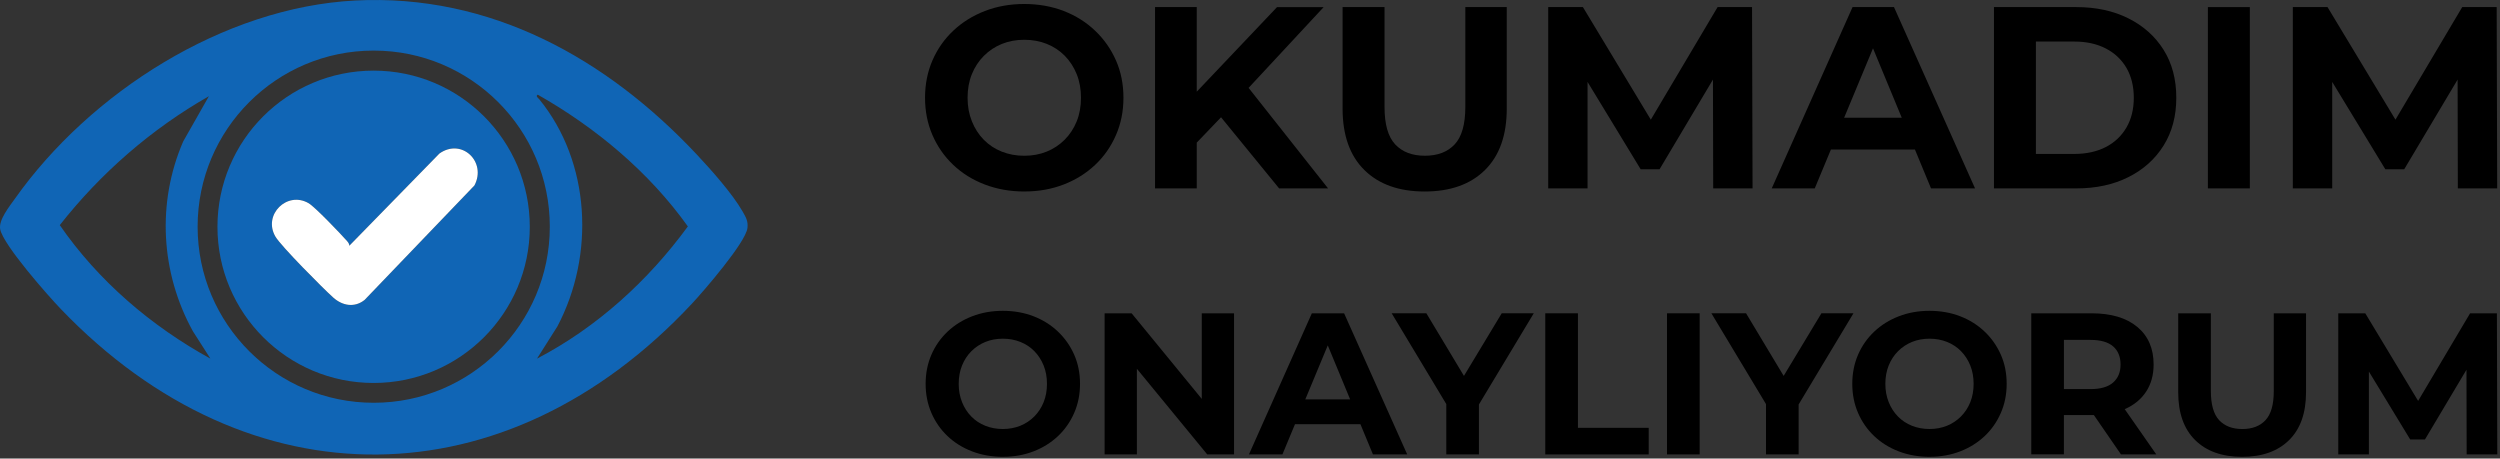
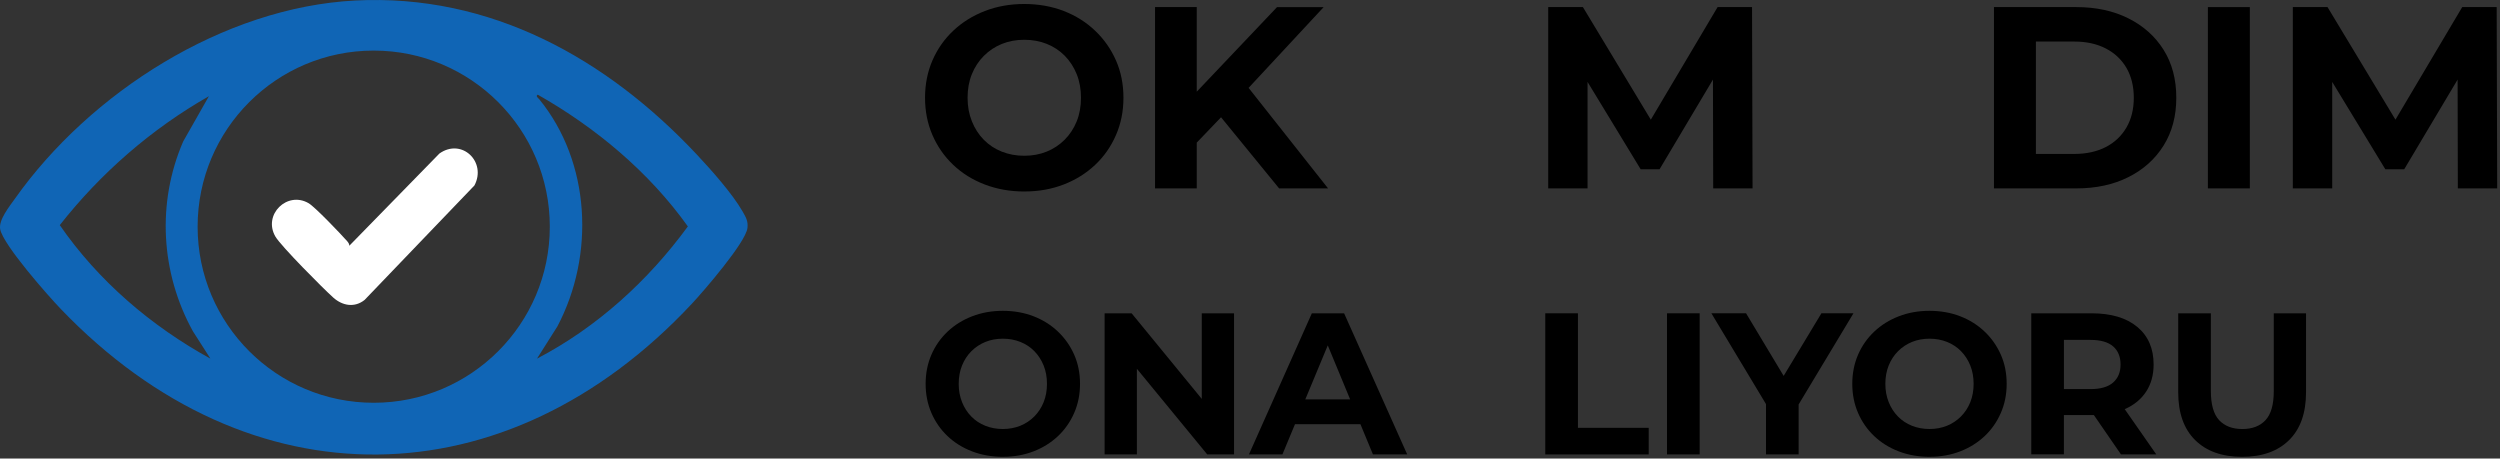
<svg xmlns="http://www.w3.org/2000/svg" width="627" height="115" viewBox="0 0 627 115" fill="none">
  <rect x="0" y="0" width="627" height="115" fill="#333333" stroke="none" />
  <path d="M89.058 0.13C122.959 -1.63 152.122 14.652 174.67 38.661C178.305 42.534 183.689 48.557 186.269 53.084C187.076 54.5 187.661 55.472 187.459 57.187C187.03 60.807 176.48 73.01 173.522 76.175C127.008 125.946 62.55 126.811 15.271 77.518C12.022 74.132 0.836 61.454 0.052 57.516C-0.412 55.197 2.363 51.78 3.714 49.87C22.564 23.224 56.022 1.848 89.058 0.13ZM137.891 56.85C137.891 32.458 118.118 12.686 93.726 12.686C69.335 12.686 49.562 32.458 49.562 56.85C49.562 81.242 69.335 101.014 93.726 101.014C118.118 101.014 137.891 81.242 137.891 56.85ZM134.676 89.948C149.712 82.099 162.531 70.439 172.515 56.789C162.795 43.158 149.405 31.98 134.868 23.741C134.229 24.131 134.994 24.587 135.247 24.893C148.154 40.713 149.226 64.002 139.793 81.862L134.676 89.944V89.948ZM52.776 89.948L48.372 83.067C40.301 68.434 39.287 50.861 45.946 35.47L52.394 24.128C37.959 32.344 25.251 43.422 14.991 56.46C24.669 70.458 37.89 81.766 52.776 89.948Z" fill="#1065B5" />
-   <path d="M132.87 56.881C132.87 78.509 115.336 96.047 93.703 96.047C72.071 96.047 54.537 78.513 54.537 56.881C54.537 35.248 72.071 17.714 93.703 17.714C115.336 17.714 132.87 35.248 132.87 56.881ZM87.611 61.63C87.611 61.163 87.343 60.803 87.049 60.47C85.48 58.687 79.035 51.929 77.405 50.972C72.052 47.834 65.887 53.819 69.059 59.318C70.425 61.691 81.056 72.379 83.589 74.641C85.908 76.711 88.935 77.227 91.442 75.226L118.987 46.518C122.109 40.617 115.826 34.536 110.208 38.505L87.611 61.633V61.63Z" fill="#1065B5" />
  <path d="M87.611 61.63L110.208 38.501C115.83 34.532 122.109 40.617 118.987 46.514L91.442 75.222C88.935 77.224 85.908 76.707 83.589 74.637C81.06 72.375 70.429 61.687 69.059 59.314C65.891 53.815 72.052 47.83 77.405 50.968C79.035 51.925 85.48 58.683 87.049 60.466C87.339 60.799 87.611 61.159 87.611 61.626V61.63Z" fill="white" />
  <path d="M256.948 48.029C253.351 48.029 250.031 47.441 246.978 46.273C243.924 45.105 241.285 43.46 239.053 41.334C236.822 39.214 235.091 36.723 233.854 33.867C232.618 31.011 232 27.889 232 24.514C232 21.139 232.618 18.017 233.854 15.162C235.091 12.306 236.834 9.815 239.084 7.695C241.334 5.574 243.98 3.93 247.009 2.756C250.037 1.587 253.332 1 256.88 1C260.429 1 263.773 1.587 266.789 2.756C269.8 3.924 272.421 5.568 274.646 7.695C276.877 9.815 278.621 12.293 279.875 15.131C281.13 17.968 281.761 21.096 281.761 24.514C281.761 27.933 281.13 31.023 279.875 33.898C278.621 36.778 276.877 39.269 274.646 41.365C272.414 43.467 269.793 45.099 266.789 46.267C263.779 47.435 260.497 48.022 256.948 48.022V48.029ZM256.887 39.065C258.92 39.065 260.793 38.719 262.505 38.027C264.218 37.335 265.72 36.339 267.018 35.041C268.316 33.743 269.324 32.204 270.041 30.43C270.758 28.656 271.11 26.684 271.11 24.52C271.11 22.357 270.752 20.385 270.041 18.611C269.324 16.837 268.328 15.298 267.055 14C265.775 12.701 264.273 11.706 262.543 11.014C260.812 10.322 258.926 9.975 256.893 9.975C254.859 9.975 252.986 10.322 251.274 11.014C249.562 11.706 248.059 12.701 246.761 14C245.463 15.298 244.456 16.837 243.739 18.611C243.022 20.385 242.669 22.357 242.669 24.52C242.669 26.684 243.028 28.6 243.739 30.399C244.456 32.198 245.451 33.743 246.724 35.041C247.998 36.339 249.506 37.335 251.237 38.027C252.967 38.719 254.853 39.065 256.887 39.065Z" fill="black" />
  <path d="M289.685 47.25V1.779H300.144V47.25H289.685ZM299.106 36.859L298.518 24.712L320.277 1.785H331.972L312.352 22.895L306.505 29.132L299.099 36.859H299.106ZM320.803 47.25L304.626 27.438L311.512 19.971L333.079 47.25H320.803Z" fill="black" />
-   <path d="M357.31 48.029C350.857 48.029 345.813 46.23 342.178 42.638C338.543 39.047 336.72 33.91 336.72 27.24V1.779H347.241V26.851C347.241 31.184 348.131 34.3 349.905 36.203C351.679 38.107 354.17 39.059 357.372 39.059C360.574 39.059 363.065 38.107 364.839 36.203C366.613 34.3 367.503 31.178 367.503 26.851V1.779H377.894V27.24C377.894 33.91 376.077 39.041 372.436 42.638C368.801 46.236 363.751 48.029 357.298 48.029H357.31Z" fill="black" />
  <path d="M388.292 47.25V1.779H396.995L416.349 33.867H411.738L430.771 1.779H439.412L439.542 47.25H429.67L429.602 16.917H431.42L416.22 42.447H411.478L395.951 16.917H398.157V47.25H388.286H388.292Z" fill="black" />
-   <path d="M444.351 47.25L464.62 1.779H475.011L495.342 47.25H484.302L467.674 7.107H471.834L455.138 47.25H444.357H444.351ZM454.482 37.508L457.276 29.521H480.661L483.517 37.508H454.482Z" fill="black" />
  <path d="M500.083 47.25V1.779H520.742C525.681 1.779 530.033 2.718 533.797 4.604C537.562 6.489 540.51 9.116 542.63 12.498C544.751 15.873 545.814 19.884 545.814 24.514C545.814 29.144 544.751 33.1 542.63 36.5C540.51 39.9 537.562 42.539 533.797 44.425C530.033 46.31 525.675 47.25 520.742 47.25H500.083ZM510.604 38.608H520.217C523.245 38.608 525.879 38.033 528.11 36.889C530.342 35.74 532.073 34.108 533.309 31.988C534.545 29.867 535.157 27.376 535.157 24.52C535.157 21.665 534.539 19.118 533.309 17.016C532.073 14.915 530.342 13.295 528.11 12.145C525.879 10.995 523.252 10.421 520.217 10.421H510.604V38.614V38.608Z" fill="black" />
  <path d="M553.738 47.25V1.779H564.259V47.25H553.738Z" fill="black" />
  <path d="M575.04 47.25V1.779H583.743L603.103 33.867H598.492L617.525 1.779H626.166L626.296 47.25H616.424L616.363 16.917H618.18L602.98 42.447H598.239L582.711 16.917H584.918V47.25H575.046H575.04Z" fill="black" />
  <path d="M251.558 114.572C248.758 114.572 246.174 114.115 243.8 113.206C241.426 112.297 239.368 111.018 237.631 109.361C235.894 107.711 234.546 105.77 233.588 103.544C232.63 101.319 232.148 98.896 232.148 96.263C232.148 93.629 232.63 91.206 233.588 88.981C234.546 86.755 235.906 84.821 237.656 83.164C239.405 81.513 241.463 80.234 243.825 79.319C246.186 78.41 248.745 77.953 251.508 77.953C254.271 77.953 256.874 78.41 259.217 79.319C261.559 80.228 263.599 81.507 265.336 83.164C267.073 84.814 268.427 86.743 269.404 88.956C270.38 91.163 270.869 93.598 270.869 96.263C270.869 98.927 270.38 101.325 269.404 103.569C268.427 105.813 267.067 107.748 265.336 109.386C263.599 111.018 261.559 112.291 259.217 113.2C256.874 114.108 254.321 114.566 251.558 114.566V114.572ZM251.508 107.593C253.091 107.593 254.55 107.321 255.885 106.783C257.214 106.246 258.388 105.467 259.396 104.459C260.403 103.451 261.188 102.252 261.745 100.868C262.301 99.483 262.579 97.95 262.579 96.269C262.579 94.587 262.301 93.048 261.745 91.67C261.188 90.291 260.41 89.092 259.421 88.078C258.425 87.064 257.257 86.292 255.909 85.754C254.562 85.216 253.097 84.944 251.508 84.944C249.92 84.944 248.467 85.216 247.138 85.754C245.809 86.292 244.634 87.071 243.627 88.078C242.619 89.086 241.834 90.285 241.278 91.67C240.722 93.054 240.443 94.587 240.443 96.269C240.443 97.95 240.722 99.446 241.278 100.843C241.834 102.24 242.607 103.445 243.602 104.459C244.597 105.473 245.766 106.246 247.113 106.783C248.461 107.321 249.926 107.593 251.514 107.593H251.508Z" fill="black" />
  <path d="M277.038 113.966V78.577H283.812L304.693 104.057H301.405V78.577H309.496V113.966H302.771L281.841 88.486H285.129V113.966H277.038Z" fill="black" />
  <path d="M313.236 113.966L329.011 78.577H337.103L352.927 113.966H344.335L331.391 82.725H334.624L321.631 113.966H313.236ZM321.124 106.382L323.3 100.163H341.498L343.723 106.382H321.124Z" fill="black" />
-   <path d="M362.731 113.966V99.508L364.604 104.459L349.033 78.571H357.731L369.661 98.438H364.654L376.633 78.571H384.669L369.098 104.459L370.916 99.508V113.966H362.725H362.731Z" fill="black" />
  <path d="M387.556 113.966V78.577H395.747V107.296H413.494V113.972H387.556V113.966Z" fill="black" />
  <path d="M418.086 113.966V78.577H426.276V113.966H418.086Z" fill="black" />
  <path d="M442.911 113.966V99.508L444.784 104.459L429.213 78.571H437.91L449.84 98.438H444.833L456.813 78.571H464.849L449.278 104.459L451.095 99.508V113.966H442.905H442.911Z" fill="black" />
  <path d="M483.962 114.572C481.162 114.572 478.578 114.115 476.204 113.206C473.831 112.297 471.772 111.018 470.035 109.361C468.298 107.711 466.951 105.77 465.993 103.544C465.034 101.319 464.552 98.896 464.552 96.263C464.552 93.629 465.034 91.206 465.993 88.981C466.951 86.755 468.311 84.821 470.06 83.164C471.809 81.513 473.868 80.234 476.229 79.319C478.59 78.41 481.149 77.953 483.913 77.953C486.676 77.953 489.278 78.41 491.621 79.319C493.964 80.228 496.003 81.507 497.74 83.164C499.477 84.814 500.831 86.743 501.808 88.956C502.785 91.163 503.273 93.598 503.273 96.263C503.273 98.927 502.785 101.325 501.808 103.569C500.831 105.813 499.471 107.748 497.74 109.386C496.003 111.018 493.964 112.291 491.621 113.2C489.278 114.108 486.725 114.566 483.962 114.566V114.572ZM483.913 107.593C485.495 107.593 486.954 107.321 488.289 106.783C489.618 106.246 490.793 105.467 491.8 104.459C492.808 103.451 493.593 102.252 494.149 100.868C494.705 99.483 494.984 97.95 494.984 96.269C494.984 94.587 494.705 93.048 494.149 91.67C493.593 90.291 492.82 89.092 491.825 88.078C490.83 87.064 489.661 86.292 488.314 85.754C486.966 85.216 485.501 84.944 483.913 84.944C482.324 84.944 480.871 85.216 479.542 85.754C478.213 86.292 477.039 87.071 476.031 88.078C475.024 89.086 474.239 90.285 473.682 91.67C473.126 93.054 472.848 94.587 472.848 96.269C472.848 97.95 473.126 99.446 473.682 100.843C474.239 102.24 475.011 103.445 476.006 104.459C477.002 105.473 478.17 106.246 479.518 106.783C480.865 107.321 482.33 107.593 483.919 107.593H483.913Z" fill="black" />
  <path d="M509.442 113.966V78.577H524.555C529.476 78.577 533.302 79.715 536.034 81.99C538.767 84.264 540.126 87.411 540.126 91.416C540.126 94.043 539.502 96.312 538.253 98.216C537.005 100.12 535.237 101.579 532.944 102.586C530.65 103.6 527.924 104.101 524.753 104.101H513.985L517.626 100.509V113.954H509.436L509.442 113.966ZM517.632 101.43L513.991 97.585H524.302C526.83 97.585 528.716 97.035 529.964 95.941C531.213 94.847 531.837 93.339 531.837 91.416C531.837 89.494 531.213 87.942 529.964 86.867C528.716 85.791 526.83 85.247 524.302 85.247H513.991L517.632 81.353V101.424V101.43ZM531.942 113.966L523.097 101.127H531.843L540.794 113.966H531.948H531.942Z" fill="black" />
  <path d="M562.324 114.572C557.305 114.572 553.374 113.175 550.543 110.375C547.711 107.575 546.296 103.581 546.296 98.395V78.577H554.486V98.092C554.486 101.461 555.179 103.89 556.557 105.374C557.942 106.857 559.877 107.599 562.374 107.599C564.871 107.599 566.806 106.857 568.191 105.374C569.575 103.89 570.261 101.461 570.261 98.092V78.577H578.353V98.395C578.353 103.587 576.937 107.581 574.106 110.375C571.275 113.175 567.35 114.572 562.324 114.572Z" fill="black" />
-   <path d="M586.438 113.966V78.577H593.213L608.277 103.55H604.686L619.497 78.577H626.222L626.321 113.966H618.637L618.588 90.359H620.004L608.172 110.226H604.482L592.397 90.359H594.116V113.966H586.432H586.438Z" fill="black" />
</svg>